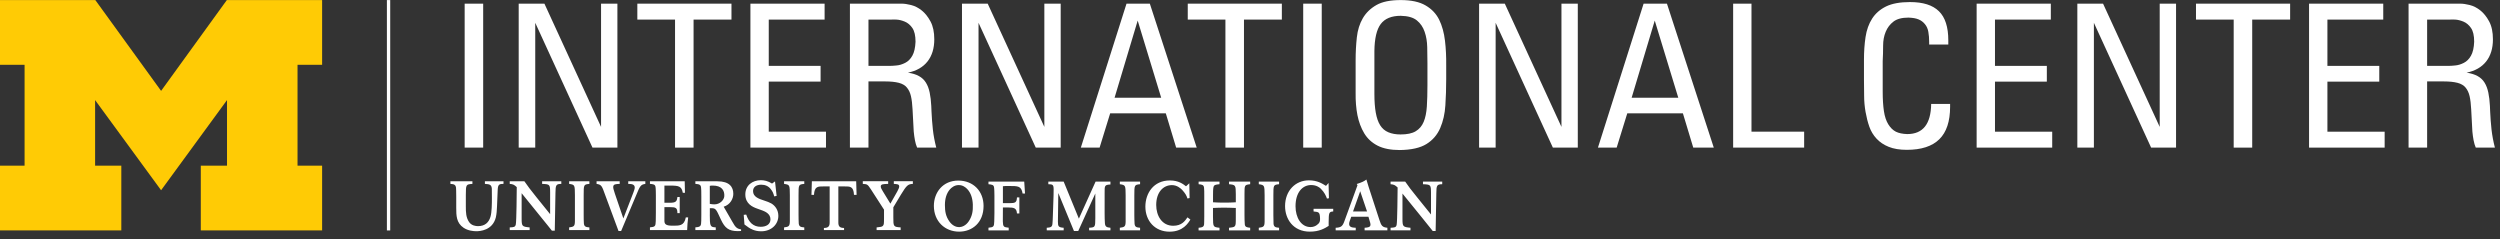
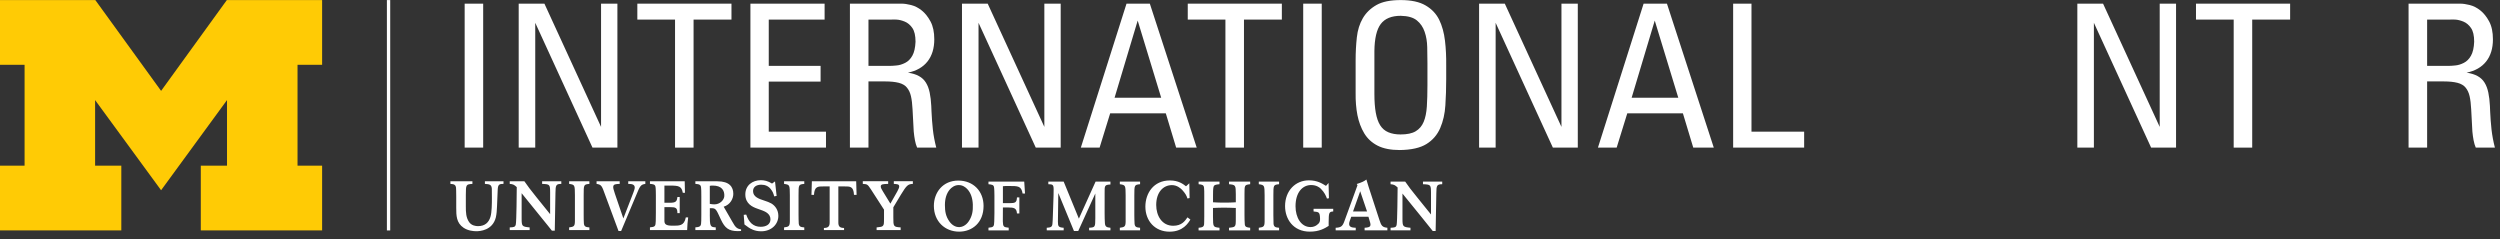
<svg xmlns="http://www.w3.org/2000/svg" viewBox="0 0 376 36" height="36" width="376" xml:space="preserve" id="svg2" version="1.1">
  <rect x="0" y="0" width="376" height="36" fill="#333333" stroke="none" />
  <defs id="defs6" />
  <g transform="matrix(1.333,0,0,-1.333,0,36)" id="g10">
    <g transform="scale(0.1)" id="g12">
      <path id="path14" style="fill:#ffffff;fill-opacity:1;fill-rule:nonzero;stroke:none" d="m 436.52,10.078 h 3.75 v 259.922 h -3.75 z" />
      <path id="path16" style="fill:#ffcb05;fill-opacity:1;fill-rule:nonzero;stroke:none" d="M 181.762,55.43 107.301,157.148 V 83.16 h 29.578 V 10.078 H 0 V 83.16 H 27.73 V 196.949 H 0 V 270 H 107.539 L 181.762,167.539 255.941,270 h 107.5 V 196.949 H 335.699 V 83.16 h 27.742 V 10.078 H 226.559 v 73.082 h 29.57 v 73.988 z" />
      <path id="path18" style="fill:#ffffff;fill-opacity:1;fill-rule:nonzero;stroke:none" d="m 1539.65,10.16 v 2.93 c 3.75,0.27 6.64,0.539 6.64,3.59 0,1.09 -0.35,2.269 -0.67,3.281 l -1.64,5.59 h -19.37 l -1.72,-4.731 c -0.39,-1.172 -0.7,-2.269 -0.7,-3.441 0,-3.898 4.14,-4.141 7.46,-4.289 v -2.93 h -22.66 v 2.93 c 5.78,0.27 7.66,1.399 9.77,7.18 l 14.88,40.82 -0.86,1.371 c 6.37,2.07 8.17,3.051 10.9,5.039 1.09,-3.711 1.25,-4.219 2.46,-8.121 l 12.19,-37.391 c 2.19,-6.637 3.2,-8.277 9.02,-8.899 v -2.93 z m -4.96,44.141 -8.09,-22.82 h 15.82 z m -191.6,-31.961 c -2.43,-3.941 -8.29,-13.668 -23.48,-13.668 -16.56,0 -27.31,12.188 -27.31,28.277 0,14.891 9.11,29.531 27.66,29.531 9.81,0 15,-4.102 18.2,-6.602 l 3.72,3.402 0.31,-16.68 -2.42,-0.473 c -0.98,3.211 -2.39,5.781 -5.94,9.652 -1.72,1.797 -5.78,5.43 -11.53,5.43 -9.96,0 -17.77,-8.121 -17.77,-22.422 0,-12.07 6.45,-23.438 19.14,-23.438 9.65,0 13.28,5.348 16.13,9.488 z m 9.25,-12.18 v 2.93 c 6.25,0.539 6.33,1.871 6.33,7.18 0.08,1.961 0.08,3.91 0.08,5.859 v 23.051 c 0,3.59 0,7.191 -0.23,8.91 -0.32,3.281 -1.88,3.711 -6.14,4.141 v 2.93 h 23.56 v -2.93 c -4.61,-0.469 -6.33,-0.629 -6.88,-3.68 -0.39,-1.75 -0.43,-5.82 -0.43,-9.141 v -7.57 c 4.73,-0.281 8.05,-0.391 12.66,-0.391 4.65,0 8.36,0.109 13.05,0.391 v 9.211 c -0.08,10.039 -0.16,10.469 -7.66,11.18 v 2.93 h 23.87 v -2.93 c -6.41,-0.781 -6.41,-0.859 -6.41,-11.332 V 27.66 c 0,-2.148 0.08,-9.109 0.35,-10.75 0.35,-2.891 2.03,-3.43 6.06,-3.82 v -2.969 h -23.87 v 2.969 c 5.55,0.621 7.03,0.781 7.5,4.57 0.16,1.601 0.16,3.668 0.16,7.648 v 10.121 c -4.38,0.121 -8.01,0.352 -12.54,0.352 -4.77,0 -8.44,-0.121 -13.21,-0.352 V 25.309 c 0.08,-11.438 0.24,-11.438 7.35,-12.219 v -2.969 h -23.6 z m 67.93,0 v 2.93 c 5.39,0.738 6.49,1.32 6.57,7.109 v 29.332 c -0.08,11.41 -0.08,11.758 -6.57,12.699 v 2.93 h 22.89 v -2.93 c -6.44,-0.629 -6.44,-0.941 -6.44,-12.699 V 27.27 c 0,-1.918 0.08,-8.09 0.19,-9.73 0.39,-3.359 1.96,-4.141 6.25,-4.449 v -2.93 z m -156.79,0 v 2.93 c 5.39,0.738 6.48,1.32 6.56,7.109 v 29.332 c -0.08,11.41 -0.08,11.758 -6.56,12.699 v 2.93 h 22.85 v -2.93 c -6.49,-0.629 -6.49,-0.941 -6.49,-12.699 V 27.27 c 0,-1.918 0.12,-8.09 0.28,-9.73 0.35,-3.359 1.91,-4.141 6.21,-4.449 v -2.93 z m -34.65,0 v 2.93 c 6.91,0.461 6.91,0.781 6.99,10.969 V 51.762 L 1216.56,9.449 h -4.84 l -17.66,42.852 -0.43,-32.34 c 0,-5.391 0.63,-6.41 6.49,-6.871 v -2.93 h -19.1 v 2.93 c 4.45,0.27 6.17,0.859 6.44,4.57 0.16,1.48 0.43,6.129 0.47,9.18 l 0.78,23.039 c 0.08,1.801 0.08,4.461 0.08,6.41 0,5.473 -1.09,5.859 -5.98,5.941 v 2.93 h 17.31 l 17.15,-41.762 18.86,41.762 h 16.76 v -3.25 c -6.56,-0.391 -6.64,-1.09 -6.56,-9.68 V 29.57 c 0,-3.789 0.08,-8.441 0.31,-11.25 0.31,-4.059 1.88,-4.801 6.25,-5.231 v -2.93 z m 340.12,0 v 2.93 c 4.53,0.27 6.25,0.309 6.87,3.43 0.78,3.68 1.02,36.332 1.09,42.031 -3.04,2.82 -4.29,3.359 -7.96,3.68 v 2.93 h 16.52 c 4.61,-6.57 5.62,-8.012 13.75,-18.051 l 15.35,-19.02 v 24.641 c -0.08,8.719 -0.31,9.18 -9.06,9.5 v 2.93 h 21.72 v -2.93 c -6.06,-0.082 -6.57,-1.332 -6.64,-10.32 L 1619.8,9.449 h -3.28 l -4.92,6.141 c -2.46,3.121 -5,6.25 -7.46,9.289 l -21.76,26.801 V 23.16 c 0,-8.899 0.59,-9.211 9.03,-10.07 v -2.93 z m -459.22,27.57 c 0,-19.02 -12.93,-29.02 -27.54,-29.02 -16.02,0 -28.52,11.559 -28.52,29.098 0,15.043 10.08,28.641 27.74,28.52 16.71,-0.039 28.32,-11.918 28.32,-28.598 z m -27.5,-23.941 c 3.12,0.121 7.54,1.641 10.93,6.801 3.87,5.969 4.69,11.48 4.46,18.629 -0.24,7.07 -2.19,13.203 -6.25,17.5 -1.76,1.91 -5.24,4.691 -9.85,4.531 -4.61,0 -8,-2.891 -9.72,-4.801 -3.91,-4.461 -5.67,-10.629 -5.67,-17.699 0,-7.191 0.94,-12.66 5,-18.48 3.56,-5.07 7.97,-6.48 11.1,-6.48 z m 33.04,-0.629 v -3 h 22.82 v 3 c -5.71,0.551 -6.41,1.101 -6.61,7.109 l 0.08,15.711 h 6.1 c 6.13,0 9.41,-0.59 9.76,-6.762 h 2.7 v 18.16 h -2.7 c -0.27,-5.898 -1.91,-6.519 -8.63,-6.519 h -7.23 v 19.102 c 1.96,0.238 3.05,0.27 6.53,0.27 10.78,0 14.21,0.039 15.7,-8.551 h 2.73 l -0.9,13.48 h -40.35 v -2.93 c 3.95,-0.43 5.71,-0.672 6.25,-3.211 0.39,-1.719 0.47,-7.809 0.47,-10 v -19.289 c 0,-1.531 -0.11,-8.172 -0.19,-9.461 -0.16,-6.008 -0.82,-6.559 -6.53,-7.109 z M 642.148,10.512 v 2.969 c 5.391,0.699 6.442,1.32 6.524,7.109 v 29.289 c -0.082,11.492 -0.082,11.801 -6.524,12.699 v 2.973 H 665 v -2.973 c -6.449,-0.629 -6.449,-0.898 -6.449,-12.699 V 27.66 c 0,-1.922 0.039,-8.129 0.238,-9.73 0.352,-3.359 1.91,-4.141 6.211,-4.449 v -2.969 z m 242.5,0 v 2.969 c 5.352,0.699 6.442,1.32 6.524,7.109 v 29.289 c -0.082,11.492 -0.082,11.801 -6.524,12.699 v 2.973 h 22.813 V 62.578 C 900.98,61.949 900.98,61.68 900.98,49.879 V 27.66 c 0,-1.922 0.071,-8.129 0.231,-9.73 0.391,-3.359 1.949,-4.141 6.25,-4.449 v -2.969 z m -309.527,0 v 2.969 c 4.527,0.23 6.207,0.309 6.867,3.43 0.782,3.68 1.024,36.328 1.063,42.039 -3.012,2.77 -4.262,3.352 -7.93,3.629 v 2.973 h 16.52 c 4.609,-6.531 5.629,-8.012 13.711,-18.09 l 15.347,-19.02 v 24.648 c -0.039,8.711 -0.269,9.211 -9.019,9.488 v 2.973 h 21.64 v -2.973 c -5.98,-0.039 -6.519,-1.328 -6.601,-10.277 L 625.941,9.801 h -3.242 l -4.929,6.18 c -2.5,3.121 -5,6.211 -7.5,9.25 L 588.551,52.07 V 23.52 c 0,-8.871 0.59,-9.18 9.027,-10.039 v -2.969 z m 264.02,17.148 2.808,0.309 c 3.012,-8.949 8.09,-13.789 16.371,-13.789 5.821,0 10.981,2.5 10.981,8.441 0,6.25 -5.981,8.707 -8.641,9.801 -2.18,0.859 -4.531,1.559 -6.711,2.418 -4.539,1.641 -13.008,5.16 -13.008,15.82 0,10.281 8.079,16.102 17.539,16.102 3.668,0 7.93,-0.82 12.61,-3.793 l 3.359,2.422 1.801,-16.371 -2.73,-0.539 c -0.942,3.59 -1.641,5.269 -3.829,8.16 -2.66,3.438 -6.371,5.039 -10.742,5.039 -5.859,0 -9.301,-2.809 -9.301,-7.191 0,-6.519 6.481,-8.75 12.653,-10.738 3.129,-1.051 5.668,-1.91 7.929,-3.199 4.379,-2.582 7.969,-7.43 7.969,-14.031 0,-9.531 -7.808,-17.418 -19.41,-17.418 -7.461,0 -12.109,2.969 -14.258,4.379 l -4.57,3.32 z m 90.468,-17.148 v 2.34 c 5.082,0.078 6.481,1.949 6.481,6.289 v 40.59 h -6.828 c -6.25,0 -10.352,0.23 -10.864,-9.57 h -2.847 l 0.469,15.391 h 50 l 0.46,-15.391 h -2.929 c -0.461,9.801 -4.571,9.57 -10.781,9.57 h -6.872 V 19.141 c 0,-4.34 1.403,-6.211 6.442,-6.289 V 10.512 Z M 533.012,65.551 V 62.578 C 525.66,62.07 525.66,61.801 525.59,50.121 V 37.191 c 0,-6.723 0.148,-12.5 3.672,-17.66 2.808,-4.062 7.617,-4.609 10.039,-4.609 7.847,0 12.179,4.098 14.097,10.59 1.524,5.109 1.602,14.797 1.602,21.168 0,2.031 0,8.59 -0.078,10.391 -0.313,5 -2.891,5.16 -7.813,5.508 v 2.973 h 20.981 v -2.973 c -5.121,0.121 -6.25,-1.059 -6.531,-6.527 -0.079,-1.32 -0.7,-16.602 -0.778,-18.941 -0.16,-4.18 -0.429,-8.359 -1.332,-12.34 -3.75,-14.809 -18.16,-15.59 -21.988,-15.59 -3.051,0 -9.301,0.469 -14.41,3.91 -8.211,5.539 -8.281,13.789 -8.281,22.692 v 12.457 c -0.079,5.941 -0.079,8.601 -0.239,10 -0.472,3.441 -2.191,4.101 -6.332,4.34 v 2.973 z m 195.109,0 v -2.973 c -5.269,-0.777 -6.012,-2.227 -10.5,-13.168 L 700.82,9.449 h -2.968 L 682.809,50.039 c -3.707,10.473 -4.219,11.723 -9.719,12.539 v 2.973 h 26.09 v -2.973 c -4.41,-0.117 -7.301,-0.277 -7.301,-3.477 0,-1.562 0.391,-2.891 1.871,-7.5 l 9.57,-28.012 11.211,28.988 c 0.699,1.91 1.641,4.41 1.641,5.82 0,3.941 -3.871,4.141 -7.344,4.18 v 2.973 z M 989.059,10.512 v 2.969 c 4.339,0.469 5.98,0.621 7.031,1.719 1.289,1.25 1.289,2.652 1.332,8.629 v 9.691 l -14.613,22.652 c -3.981,5.938 -4.059,6.098 -9.329,6.406 v 3.043 h 28.63 v -3.043 c -5.782,-0.156 -8.36,-0.277 -8.36,-2.93 0,-1.488 1.02,-3.199 2.422,-5.547 l 8.438,-13.793 7.77,13.711 c 1.41,2.742 2.19,4.34 2.19,5.629 0,2.652 -2.27,2.691 -6.09,2.93 v 3.043 h 21.48 v -3.043 c -5.55,-0.156 -7.15,-1.797 -13.44,-12.066 l -8.59,-14.34 V 24.691 c 0,-9.961 0.08,-10.742 8.24,-11.172 v -3.008 z m -213.75,0 c 0,3.977 0.671,10.508 1.14,14.258 h -2.66 c -1.879,-9.809 -7.379,-9.34 -15.348,-9.34 -7.351,0 -8.793,1.949 -8.793,5.551 v 15.391 h 5.903 c 6.789,0 8.75,-0.59 8.75,-6.762 h 2.609 v 18.16 h -2.609 c -0.551,-4.879 -1.571,-6.48 -8.68,-6.48 h -5.973 v 19.371 h 6.762 c 9.371,0 12.692,-0.699 13.981,-8.16 h 2.461 l -0.313,13.051 H 733.32 v -2.93 c 3.981,-0.391 5.7,-0.633 6.25,-3.242 0.391,-1.68 0.43,-7.738 0.43,-9.93 V 30.078 c 0,-1.488 -0.039,-8.09 -0.121,-9.418 -0.149,-6.012 -0.859,-6.559 -6.559,-7.109 v -3.039 z m 728.951,23.938 v -2.969 c -5,-0.27 -5,-1.711 -5.16,-12.141 v -4.141 c -4.26,-2.66 -10.39,-6.488 -21.17,-6.488 -18.95,0 -28.01,14.379 -28.01,28.789 0,17.621 11.92,29.102 26.88,29.102 9.41,0 14.84,-3.512 19.29,-6.25 l 2.89,3.277 0.43,-17.219 -2.22,-0.391 c -1.17,3.242 -2.85,7.031 -6.99,11.172 -1.84,1.789 -5.32,4.098 -10.9,4.098 -9.57,0 -17.58,-8.09 -17.58,-23.949 0,-12.648 6.25,-23.469 16.95,-23.469 6.13,0 9.26,4.289 9.57,4.609 0.98,1.48 1.21,2.809 1.14,5.23 -0.28,7.027 -1.22,7.149 -7.31,7.77 v 2.969 z m -703.401,5.59 c 1.481,-0.309 3.59,-0.551 5.161,-0.551 6.25,-0.039 10.968,4.891 11.21,9.301 0.348,6.371 -2.89,11.91 -13.011,11.91 -1.41,0 -2.27,-0.078 -3.36,-0.309 z m 0,-11.988 c 0.082,-12.621 0.082,-14.34 6.719,-14.5 V 10.512 H 784.57 v 3.039 c 5.942,0.469 6.559,1.41 6.641,7.348 0.078,2.262 0.078,4.84 0.078,7.07 v 19.922 c 0,6.598 -0.078,8.949 -0.309,10.738 -0.39,3.051 -1.878,3.602 -6.41,3.992 v 2.93 l 24.961,-0.039 c 13.559,0 17.848,-6.492 17.848,-14.141 0,-5.32 -3.277,-12.191 -10.859,-14.531 l 9.769,-16.961 c 3.512,-6.481 5.391,-7.969 9.84,-8.59 V 9.449 C 834.922,9.34 833.75,9.301 832.5,9.301 c -10.352,0 -14.648,3.551 -19.02,12.848 l -3.011,6.441 c -3.278,6.961 -4.379,6.531 -9.571,6.609 v -7.148 z" />
      <path id="path20" style="fill:#ffffff;fill-opacity:1;fill-rule:nonzero;stroke:none" d="m 524.262,103.52 h 20.898 V 265.942 H 524.262 Z" />
      <path id="path22" style="fill:#ffffff;fill-opacity:1;fill-rule:nonzero;stroke:none" d="M 668.48,103.52 603.91,244.34 V 103.52 h -18.68 v 162.421 h 29.032 L 678.16,126.91 v 139.031 h 18.442 V 103.52 Z" />
      <path id="path24" style="fill:#ffffff;fill-opacity:1;fill-rule:nonzero;stroke:none" d="M 782.539,247.969 V 103.52 h -20.898 v 144.449 h -42.539 v 17.972 h 106.207 v -17.972 z" />
      <path id="path26" style="fill:#ffffff;fill-opacity:1;fill-rule:nonzero;stroke:none" d="m 846.68,103.52 v 162.421 h 83.711 v -17.972 h -63.012 v -52.231 h 58.48 v -17.769 h -58.48 V 121.48 h 64.57 v -17.96 z" />
      <path id="path28" style="fill:#ffffff;fill-opacity:1;fill-rule:nonzero;stroke:none" d="m 1034.77,103.52 c -1.06,2.378 -1.88,5.152 -2.47,8.32 -0.58,3.121 -1.05,6.441 -1.36,9.879 l -1.33,25 c -0.31,5.98 -0.9,10.941 -1.8,14.84 -0.9,3.91 -2.42,7.113 -4.53,9.652 -2.07,2.578 -5.16,4.379 -9.22,5.43 -4.02,1.019 -9.14,1.558 -15.271,1.558 h -18.91 V 103.52 h -20.93 v 162.421 h 58.511 c 2.85,0 6.37,-0.511 10.55,-1.562 4.22,-1.059 8.2,-3.09 11.95,-6.098 3.75,-2.972 7.03,-7.109 9.88,-12.34 2.86,-5.281 4.3,-12.031 4.3,-20.281 0,-10.191 -2.58,-18.512 -7.66,-24.961 -5.11,-6.437 -12.46,-10.66 -22.07,-12.609 4.97,-0.75 9.11,-2 12.39,-3.828 3.32,-1.801 5.93,-4.262 7.89,-7.422 1.95,-3.129 3.36,-6.879 4.26,-11.25 0.89,-4.34 1.52,-9.379 1.79,-15.078 l 0.24,-5.821 c 0.31,-7.07 0.82,-13.953 1.56,-20.711 0.74,-6.75 2.03,-13.589 3.83,-20.46 z m -1.8,119.449 c 0,6.91 -1.21,12.07 -3.59,15.551 -2.39,3.429 -5.24,5.82 -8.56,7.179 -3.28,1.332 -6.37,2.11 -9.22,2.27 -2.85,0.121 -4.88,0.121 -6.09,0 h -25.631 v -52.231 h 24.071 c 1.95,0 4.49,0.16 7.65,0.473 3.17,0.269 6.37,1.25 9.69,2.93 3.28,1.64 5.98,4.339 8.09,8.089 2.1,3.75 3.28,8.981 3.59,15.739 z" />
      <path id="path30" style="fill:#ffffff;fill-opacity:1;fill-rule:nonzero;stroke:none" d="m 1168.63,103.52 -64.57,140.82 V 103.52 h -18.67 v 162.421 h 29.02 l 63.91,-139.031 v 139.031 h 18.44 V 103.52 Z" />
      <path id="path32" style="fill:#ffffff;fill-opacity:1;fill-rule:nonzero;stroke:none" d="m 1327.03,103.52 -11.68,38.671 h -62.77 l -11.92,-38.671 h -21.17 l 51.53,162.421 h 26.32 l 52.89,-162.421 z m -43.4,143.32 -26.09,-87.07 h 52.62 z" />
      <path id="path34" style="fill:#ffffff;fill-opacity:1;fill-rule:nonzero;stroke:none" d="M 1403.55,247.969 V 103.52 h -20.93 v 144.449 h -42.5 v 17.972 h 106.17 v -17.972 z" />
      <path id="path36" style="fill:#ffffff;fill-opacity:1;fill-rule:nonzero;stroke:none" d="m 1470.39,103.52 h 20.898 V 265.942 H 1470.39 Z" />
      <path id="path38" style="fill:#ffffff;fill-opacity:1;fill-rule:nonzero;stroke:none" d="m 1631.72,180.66 c 0,-10.191 -0.31,-20 -0.94,-29.449 -0.58,-9.449 -2.54,-18.012 -5.82,-25.66 -3.32,-7.66 -8.48,-13.641 -15.55,-18.012 -7.03,-4.34 -17.07,-6.598 -30.15,-6.758 -10.2,0 -18.52,1.68 -24.96,4.957 -6.45,3.321 -11.49,7.973 -15.08,13.953 -3.6,6.008 -6.13,12.848 -7.66,20.469 -1.48,7.649 -2.15,15.969 -2.03,25 v 36.871 c 0,9.02 0.47,17.66 1.37,25.899 0.9,8.242 3.16,15.429 6.76,21.601 3.59,6.129 8.71,11.09 15.31,14.848 6.56,3.742 15.74,5.621 27.42,5.621 11.88,0 21.25,-2.031 28.13,-6.09 6.91,-4.031 11.99,-9.422 15.31,-16.18 3.28,-6.75 5.47,-14.64 6.52,-23.628 1.06,-8.981 1.49,-18.243 1.37,-27.692 z m -21.17,18.25 c 0,5.699 -0.08,11.68 -0.24,18 -0.15,6.289 -1.09,12.07 -2.93,17.309 -1.79,5.269 -4.72,9.531 -8.75,12.812 -4.06,3.321 -10.11,5.039 -18.24,5.199 -10.35,0 -17.85,-3.089 -22.5,-9.218 -4.65,-6.172 -7.03,-16.371 -7.19,-30.633 v -48.117 c 0,-8.403 0.51,-15.551 1.57,-21.371 1.05,-5.86 2.69,-10.59 4.96,-14.18 2.26,-3.59 5.31,-6.25 9.22,-7.891 3.9,-1.64 8.47,-2.461 13.71,-2.461 7.38,0 13.08,1.172 17.11,3.59 4.06,2.391 7.07,5.942 9.02,10.59 1.95,4.652 3.12,10.43 3.59,17.301 0.43,6.922 0.67,15 0.67,24.301 z" />
      <path id="path40" style="fill:#ffffff;fill-opacity:1;fill-rule:nonzero;stroke:none" d="M 1752.07,103.52 1687.5,244.34 V 103.52 h -18.67 v 162.421 h 29.02 l 63.91,-139.031 v 139.031 h 18.44 V 103.52 Z" />
      <path id="path42" style="fill:#ffffff;fill-opacity:1;fill-rule:nonzero;stroke:none" d="m 1910.47,103.52 -11.68,38.671 h -62.77 l -11.96,-38.671 h -21.13 l 51.52,162.421 h 26.33 l 52.85,-162.421 z m -43.44,143.32 -26.09,-87.07 h 52.65 z" />
      <path id="path44" style="fill:#ffffff;fill-opacity:1;fill-rule:nonzero;stroke:none" d="m 1955.47,103.52 v 162.421 h 20.7 V 121.48 h 59.42 v -17.96 z" />
-       <path id="path46" style="fill:#ffffff;fill-opacity:1;fill-rule:nonzero;stroke:none" d="m 2200.27,149.609 c 0,-16.488 -4.06,-28.711 -12.15,-36.64 -8.08,-7.969 -20.31,-11.949 -36.67,-11.949 -8.09,0 -14.93,1.128 -20.47,3.39 -5.55,2.231 -10.12,5.32 -13.71,9.219 -3.64,3.91 -6.33,8.402 -8.13,13.48 -1.8,5.121 -3.2,10.661 -4.26,16.68 -1.05,5.981 -1.6,11.992 -1.6,17.973 0,6.008 -0.04,12.148 -0.19,18.468 v 22.5 c 0,9.149 0.58,17.7 1.79,25.629 1.21,7.969 3.67,14.879 7.42,20.7 3.75,5.863 8.99,10.429 15.75,13.75 6.75,3.281 15.74,4.921 26.99,4.921 14.73,0 25.58,-3.429 32.62,-10.351 7.07,-6.867 10.58,-17.848 10.58,-32.848 v -4.691 h -21.6 v 2.699 c 0,4.18 -0.27,8.012 -0.9,11.441 -0.58,3.481 -1.87,6.411 -3.83,8.79 -1.95,2.39 -4.33,4.218 -7.18,5.39 -2.85,1.219 -6.68,1.879 -11.49,2.039 -7.34,0 -12.97,-1.488 -16.87,-4.5 -3.91,-3 -6.84,-6.828 -8.75,-11.48 -1.96,-4.649 -2.93,-9.879 -2.93,-15.739 0,-5.859 -0.16,-11.64 -0.47,-17.351 v -34.41 c 0,-8.707 0.47,-16.059 1.37,-22.028 0.89,-6.019 2.53,-10.98 4.92,-14.851 2.42,-3.899 5.27,-6.68 8.55,-8.36 3.32,-1.64 7.58,-2.531 12.85,-2.691 17.7,0 26.68,11.332 27,33.981 h 21.36 z" />
-       <path id="path48" style="fill:#ffffff;fill-opacity:1;fill-rule:nonzero;stroke:none" d="m 2230.2,103.52 v 162.421 h 83.71 v -17.972 h -63.01 v -52.231 h 58.51 V 177.969 H 2250.9 V 121.48 h 64.57 v -17.96 z" />
      <path id="path50" style="fill:#ffffff;fill-opacity:1;fill-rule:nonzero;stroke:none" d="M 2427.07,103.52 2362.5,244.34 V 103.52 h -18.67 v 162.421 h 29.02 l 63.91,-139.031 v 139.031 h 18.44 V 103.52 Z" />
      <path id="path52" style="fill:#ffffff;fill-opacity:1;fill-rule:nonzero;stroke:none" d="M 2541.13,247.969 V 103.52 h -20.9 v 144.449 h -42.53 v 17.972 h 106.21 v -17.972 z" />
-       <path id="path54" style="fill:#ffffff;fill-opacity:1;fill-rule:nonzero;stroke:none" d="m 2605.27,103.52 v 162.421 h 83.71 v -17.972 h -63 v -52.231 h 58.51 v -17.769 h -58.51 V 121.48 h 64.57 v -17.96 z" />
      <path id="path56" style="fill:#ffffff;fill-opacity:1;fill-rule:nonzero;stroke:none" d="m 2793.36,103.52 c -1.02,2.378 -1.88,5.152 -2.46,8.32 -0.59,3.121 -1.06,6.441 -1.37,9.879 l -1.33,25 c -0.31,5.98 -0.9,10.941 -1.79,14.84 -0.9,3.91 -2.43,7.113 -4.5,9.652 -2.11,2.578 -5.19,4.379 -9.25,5.43 -4.03,1.019 -9.14,1.558 -15.28,1.558 h -18.9 V 103.52 h -20.94 v 162.421 h 58.51 c 2.86,0 6.37,-0.511 10.59,-1.562 4.18,-1.059 8.16,-3.09 11.91,-6.098 3.75,-2.972 7.04,-7.109 9.89,-12.34 2.85,-5.281 4.29,-12.031 4.29,-20.281 0,-10.191 -2.57,-18.512 -7.65,-24.961 -5.12,-6.437 -12.46,-10.66 -22.07,-12.609 4.96,-0.75 9.1,-2 12.38,-3.828 3.32,-1.801 5.94,-4.262 7.89,-7.422 1.95,-3.129 3.36,-6.879 4.26,-11.25 0.9,-4.34 1.52,-9.379 1.8,-15.078 l 0.23,-5.821 c 0.31,-7.07 0.82,-13.953 1.56,-20.711 0.78,-6.75 2.03,-13.589 3.83,-20.46 z m -1.8,119.449 c 0,6.91 -1.17,12.07 -3.59,15.551 -2.38,3.429 -5.24,5.82 -8.56,7.179 -3.28,1.332 -6.36,2.11 -9.21,2.27 -2.86,0.121 -4.89,0.121 -6.06,0 h -25.66 v -52.231 h 24.06 c 1.95,0 4.49,0.16 7.66,0.473 3.16,0.269 6.36,1.25 9.68,2.93 3.28,1.64 5.98,4.339 8.09,8.089 2.11,3.75 3.32,8.981 3.59,15.739 z" />
    </g>
  </g>
</svg>